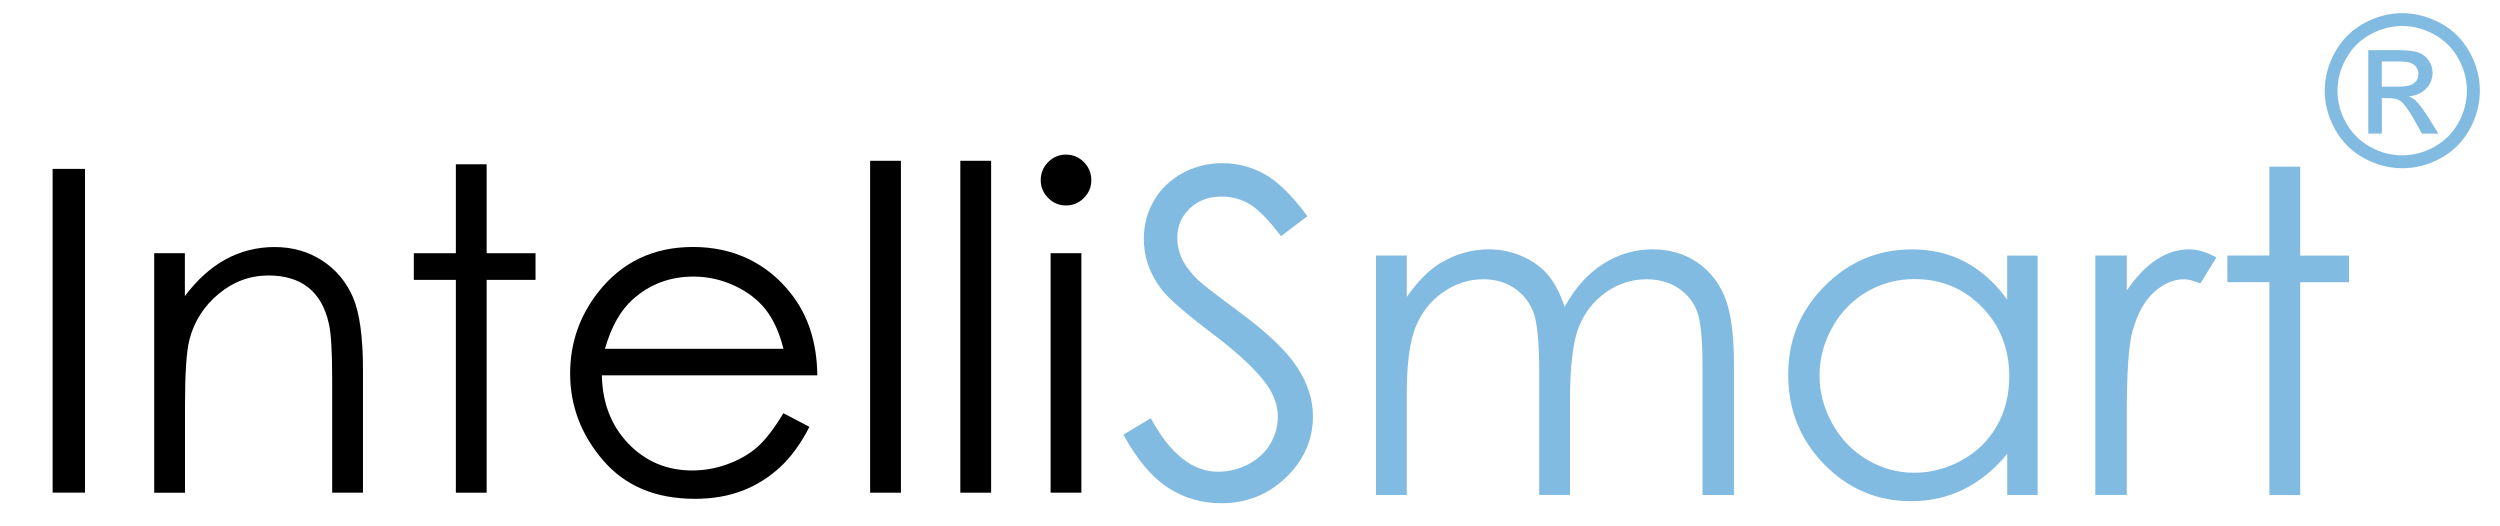
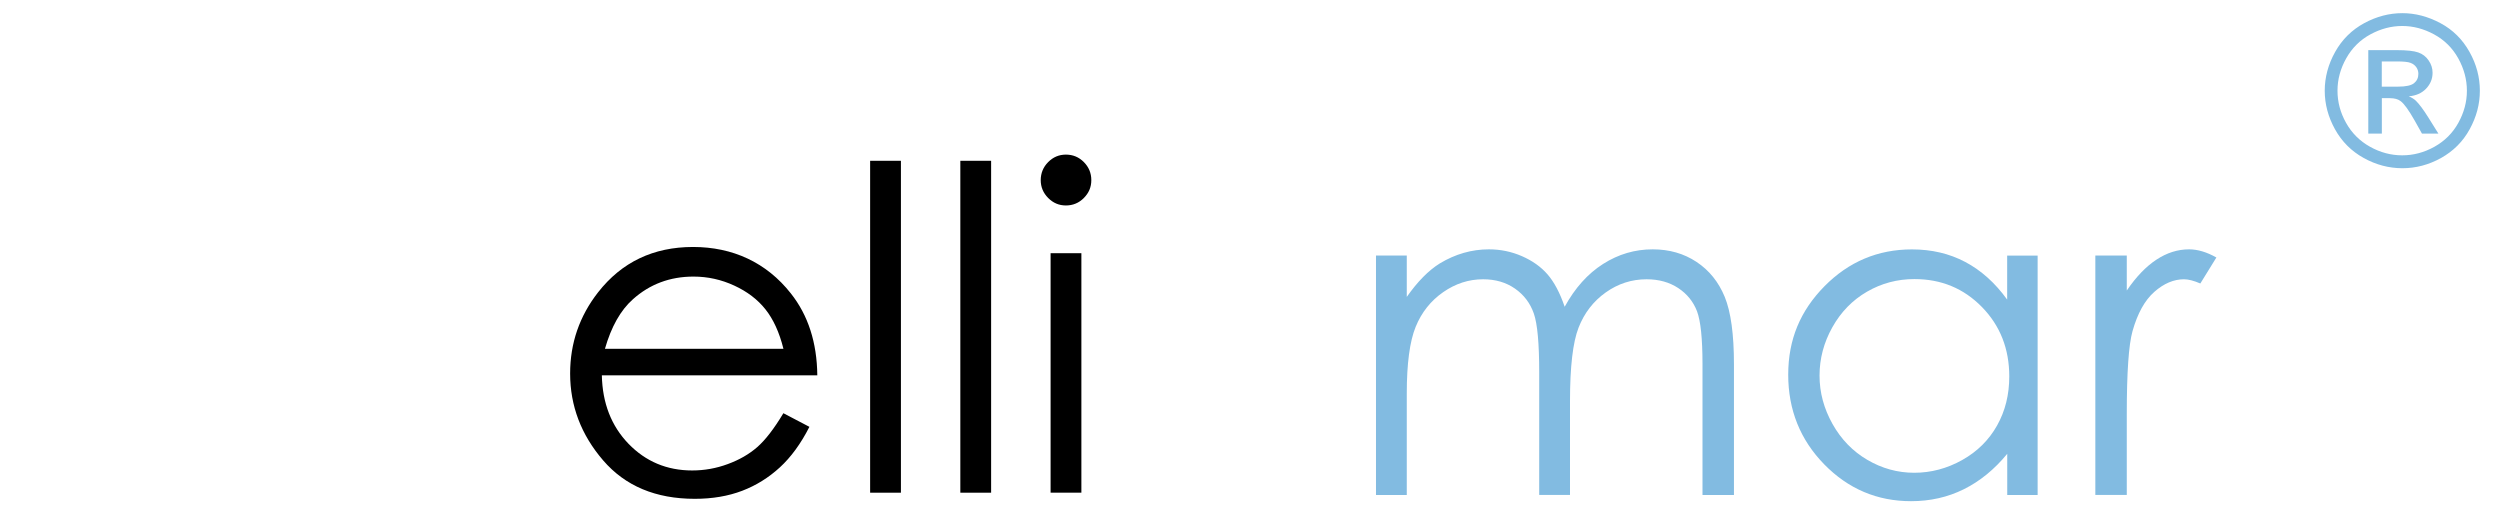
<svg xmlns="http://www.w3.org/2000/svg" xmlns:ns1="http://sodipodi.sourceforge.net/DTD/sodipodi-0.dtd" xmlns:ns2="http://www.inkscape.org/namespaces/inkscape" id="Layer_1" viewBox="0 0 380 80" version="1.1" ns1:docname="dark-logo.svg" width="380" height="80" ns2:version="1.2.2 (732a01da63, 2022-12-09)">
  <ns1:namedview id="namedview394" pagecolor="#ffffff" bordercolor="#666666" borderopacity="1.0" ns2:showpageshadow="2" ns2:pageopacity="0.0" ns2:pagecheckerboard="true" ns2:deskcolor="#d1d1d1" showgrid="false" ns2:zoom="3.53445" ns2:cx="184.8944" ns2:cy="37.771082" ns2:window-width="2400" ns2:window-height="1271" ns2:window-x="-9" ns2:window-y="-9" ns2:window-maximized="1" ns2:current-layer="Layer_1" />
  <defs id="defs361">
    <style id="style359">.cls-1{fill:#fff;}.cls-2{fill:#82bbe1;}</style>
  </defs>
  <g id="g373" transform="translate(8,2)">
-     <path class="cls-2" d="m 162.74,64.08 4.18,-2.51 c 2.94,5.42 6.35,8.13 10.21,8.13 1.65,0 3.2,-0.38 4.65,-1.15 1.45,-0.77 2.55,-1.8 3.31,-3.09 0.76,-1.29 1.14,-2.67 1.14,-4.12 0,-1.65 -0.56,-3.27 -1.67,-4.85 -1.54,-2.19 -4.35,-4.82 -8.43,-7.9 -4.1,-3.1 -6.66,-5.34 -7.66,-6.72 -1.74,-2.32 -2.61,-4.83 -2.61,-7.53 0,-2.14 0.51,-4.09 1.54,-5.85 1.03,-1.76 2.47,-3.15 4.33,-4.17 1.86,-1.01 3.89,-1.52 6.07,-1.52 2.32,0 4.49,0.57 6.51,1.72 2.02,1.15 4.15,3.26 6.41,6.34 l -4.01,3.04 c -1.85,-2.45 -3.43,-4.07 -4.73,-4.85 -1.3,-0.78 -2.73,-1.17 -4.27,-1.17 -1.99,0 -3.61,0.6 -4.87,1.81 -1.26,1.21 -1.89,2.69 -1.89,4.45 0,1.07 0.22,2.11 0.67,3.11 0.45,1 1.26,2.1 2.44,3.28 0.65,0.62 2.76,2.26 6.36,4.92 4.26,3.15 7.18,5.94 8.77,8.4 1.58,2.45 2.38,4.92 2.38,7.39 0,3.57 -1.35,6.67 -4.06,9.3 -2.71,2.63 -6.01,3.95 -9.89,3.95 -2.99,0 -5.7,-0.8 -8.13,-2.39 -2.43,-1.59 -4.67,-4.27 -6.72,-8.01 z" id="path363" />
    <path class="cls-2" d="m 201.15,36.84 h 4.68 v 6.29 c 1.63,-2.32 3.3,-4.02 5.02,-5.09 2.37,-1.43 4.86,-2.14 7.47,-2.14 1.76,0 3.44,0.35 5.02,1.04 1.58,0.69 2.88,1.61 3.88,2.76 1,1.15 1.88,2.79 2.61,4.93 1.56,-2.85 3.5,-5.02 5.84,-6.51 2.34,-1.49 4.85,-2.22 7.54,-2.22 2.51,0 4.73,0.63 6.66,1.91 1.93,1.28 3.35,3.04 4.29,5.32 0.93,2.27 1.4,5.69 1.4,10.24 v 19.87 h -4.78 V 53.37 c 0,-3.9 -0.28,-6.58 -0.83,-8.05 -0.56,-1.46 -1.51,-2.64 -2.85,-3.53 -1.35,-0.89 -2.95,-1.34 -4.82,-1.34 -2.27,0 -4.34,0.67 -6.22,2.01 -1.88,1.34 -3.25,3.12 -4.12,5.35 -0.87,2.23 -1.3,5.96 -1.3,11.17 v 14.25 h -4.68 V 54.6 c 0,-4.39 -0.27,-7.38 -0.82,-8.95 -0.55,-1.57 -1.5,-2.83 -2.86,-3.78 -1.36,-0.95 -2.98,-1.42 -4.85,-1.42 -2.16,0 -4.19,0.65 -6.07,1.96 -1.88,1.31 -3.28,3.06 -4.18,5.27 -0.9,2.21 -1.35,5.59 -1.35,10.14 v 15.42 h -4.68 z" id="path365" />
    <path class="cls-2" d="m 301.72,36.84 v 36.4 h -4.62 v -6.26 c -1.96,2.39 -4.17,4.18 -6.61,5.39 -2.44,1.21 -5.11,1.81 -8.01,1.81 -5.15,0 -9.55,-1.87 -13.2,-5.6 -3.65,-3.74 -5.47,-8.28 -5.47,-13.63 0,-5.35 1.84,-9.72 5.52,-13.45 3.68,-3.72 8.11,-5.59 13.28,-5.59 2.99,0 5.69,0.63 8.11,1.91 2.42,1.28 4.54,3.18 6.37,5.72 v -6.69 h 4.62 z M 283,40.42 c -2.61,0 -5.01,0.64 -7.22,1.92 -2.21,1.28 -3.96,3.08 -5.26,5.4 -1.3,2.32 -1.95,4.77 -1.95,7.35 0,2.58 0.66,5.01 1.97,7.35 1.31,2.34 3.08,4.16 5.3,5.46 2.22,1.3 4.59,1.96 7.13,1.96 2.54,0 4.99,-0.65 7.29,-1.94 2.3,-1.29 4.06,-3.04 5.3,-5.25 1.24,-2.21 1.85,-4.69 1.85,-7.45 0,-4.21 -1.39,-7.73 -4.16,-10.56 -2.77,-2.83 -6.19,-4.24 -10.24,-4.24 z" id="path367" />
    <path class="cls-2" d="m 310.49,36.84 h 4.78 v 5.32 c 1.43,-2.1 2.93,-3.66 4.52,-4.7 1.58,-1.04 3.23,-1.56 4.95,-1.56 1.29,0 2.68,0.41 4.15,1.24 l -2.44,3.95 c -0.98,-0.42 -1.81,-0.64 -2.48,-0.64 -1.56,0 -3.07,0.64 -4.52,1.92 -1.45,1.28 -2.55,3.27 -3.31,5.97 -0.58,2.07 -0.87,6.27 -0.87,12.58 v 12.31 h -4.78 z" id="path369" />
-     <path class="cls-2" d="m 336.95,23.33 h 4.68 v 13.52 h 7.43 v 4.05 h -7.43 v 32.35 h -4.68 V 40.89 h -6.39 v -4.05 h 6.39 V 23.32 Z" id="path371" />
  </g>
  <g id="g389" transform="translate(8,2)" style="fill:#000000">
-     <path class="cls-1" d="M 0,23.67 H 4.92 V 72.88 H 0 Z" id="path375" style="fill:#000000" />
-     <path class="cls-1" d="m 15.42,36.49 h 4.68 v 6.52 c 1.87,-2.5 3.95,-4.37 6.22,-5.6 2.27,-1.23 4.75,-1.86 7.43,-1.86 2.68,0 5.14,0.69 7.24,2.07 2.11,1.38 3.66,3.25 4.67,5.59 1,2.34 1.51,5.99 1.51,10.94 V 72.89 H 42.49 V 55.53 c 0,-4.19 -0.17,-6.99 -0.52,-8.4 -0.54,-2.41 -1.58,-4.22 -3.12,-5.44 -1.54,-1.21 -3.55,-1.82 -6.02,-1.82 -2.83,0 -5.37,0.94 -7.61,2.81 -2.24,1.87 -3.72,4.19 -4.43,6.96 -0.45,1.81 -0.67,5.11 -0.67,9.9 v 13.35 h -4.68 v -36.4 z" id="path377" style="fill:#000000" />
-     <path class="cls-1" d="m 61.29,22.97 h 4.68 v 13.52 h 7.43 v 4.05 H 65.97 V 72.89 H 61.29 V 40.54 H 54.9 v -4.05 h 6.39 z" id="path379" style="fill:#000000" />
    <path class="cls-1" d="m 111.08,60.81 3.95,2.07 c -1.29,2.54 -2.79,4.6 -4.49,6.16 -1.7,1.56 -3.61,2.75 -5.73,3.56 -2.12,0.81 -4.52,1.22 -7.2,1.22 -5.94,0 -10.58,-1.95 -13.93,-5.84 -3.35,-3.89 -5.02,-8.29 -5.02,-13.2 0,-4.62 1.42,-8.73 4.25,-12.35 3.59,-4.59 8.41,-6.89 14.43,-6.89 6.02,0 11.16,2.35 14.87,7.06 2.63,3.32 3.97,7.47 4.02,12.45 H 83.48 c 0.09,4.23 1.44,7.69 4.05,10.4 2.61,2.7 5.84,4.06 9.68,4.06 1.85,0 3.66,-0.32 5.41,-0.97 1.75,-0.64 3.24,-1.5 4.47,-2.57 1.23,-1.07 2.56,-2.79 3.99,-5.17 z m 0,-9.8 c -0.62,-2.5 -1.54,-4.49 -2.73,-5.99 -1.19,-1.5 -2.77,-2.7 -4.74,-3.61 -1.97,-0.91 -4.03,-1.37 -6.2,-1.37 -3.57,0 -6.64,1.15 -9.21,3.45 -1.88,1.67 -3.29,4.18 -4.25,7.53 h 27.13 z" id="path381" style="fill:#000000" />
    <path class="cls-1" d="m 124.26,22.44 h 4.68 v 50.45 h -4.68 z" id="path383" style="fill:#000000" />
    <path class="cls-1" d="m 137.97,22.44 h 4.68 v 50.45 h -4.68 z" id="path385" style="fill:#000000" />
    <path class="cls-1" d="m 154.02,21.5 c 1.07,0 1.98,0.38 2.73,1.14 0.75,0.76 1.13,1.67 1.13,2.74 0,1.07 -0.38,1.95 -1.13,2.71 -0.75,0.76 -1.67,1.14 -2.73,1.14 -1.06,0 -1.94,-0.38 -2.7,-1.14 -0.75,-0.76 -1.13,-1.66 -1.13,-2.71 0,-1.05 0.38,-1.99 1.13,-2.74 0.75,-0.76 1.65,-1.14 2.7,-1.14 z m -2.33,14.99 h 4.68 v 36.4 h -4.68 z" id="path387" style="fill:#000000" />
  </g>
  <path class="cls-2" d="m 365.15,2 c 1.98,0 3.91,0.51 5.8,1.52 1.89,1.01 3.35,2.47 4.41,4.36 1.06,1.89 1.58,3.86 1.58,5.91 0,2.05 -0.52,3.98 -1.55,5.86 -1.03,1.88 -2.49,3.33 -4.36,4.37 -1.87,1.04 -3.83,1.55 -5.87,1.55 -2.04,0 -4,-0.52 -5.87,-1.55 -1.87,-1.04 -3.33,-2.49 -4.37,-4.37 -1.04,-1.88 -1.56,-3.83 -1.56,-5.86 0,-2.03 0.53,-4.02 1.59,-5.91 1.06,-1.89 2.53,-3.34 4.41,-4.36 C 361.24,2.5 363.18,2 365.16,2 Z m 0,1.95 c -1.66,0 -3.27,0.42 -4.84,1.27 -1.57,0.85 -2.79,2.06 -3.68,3.64 -0.89,1.58 -1.33,3.22 -1.33,4.93 0,1.71 0.43,3.33 1.3,4.88 0.87,1.56 2.09,2.77 3.65,3.64 1.56,0.87 3.19,1.3 4.89,1.3 1.7,0 3.33,-0.43 4.89,-1.3 1.56,-0.87 2.78,-2.08 3.64,-3.64 0.86,-1.56 1.3,-3.18 1.3,-4.88 0,-1.7 -0.44,-3.35 -1.32,-4.93 -0.88,-1.58 -2.11,-2.79 -3.68,-3.64 -1.57,-0.85 -3.18,-1.27 -4.83,-1.27 z m -5.17,16.36 V 7.62 h 4.36 c 1.49,0 2.57,0.12 3.23,0.35 0.66,0.23 1.2,0.64 1.59,1.23 0.4,0.58 0.59,1.2 0.59,1.86 0,0.93 -0.33,1.73 -0.99,2.42 -0.66,0.69 -1.54,1.07 -2.63,1.16 0.45,0.19 0.81,0.41 1.08,0.67 0.51,0.5 1.14,1.34 1.88,2.52 l 1.55,2.48 h -2.5 l -1.12,-2 c -0.89,-1.57 -1.6,-2.56 -2.14,-2.95 -0.38,-0.29 -0.92,-0.44 -1.64,-0.44 h -1.2 v 5.39 h -2.05 z m 2.05,-7.14 h 2.48 c 1.19,0 2,-0.18 2.43,-0.53 0.43,-0.35 0.65,-0.82 0.65,-1.41 0,-0.38 -0.1,-0.71 -0.31,-1.01 -0.21,-0.3 -0.5,-0.52 -0.87,-0.66 -0.37,-0.15 -1.05,-0.22 -2.05,-0.22 h -2.33 z" id="path391" />
</svg>